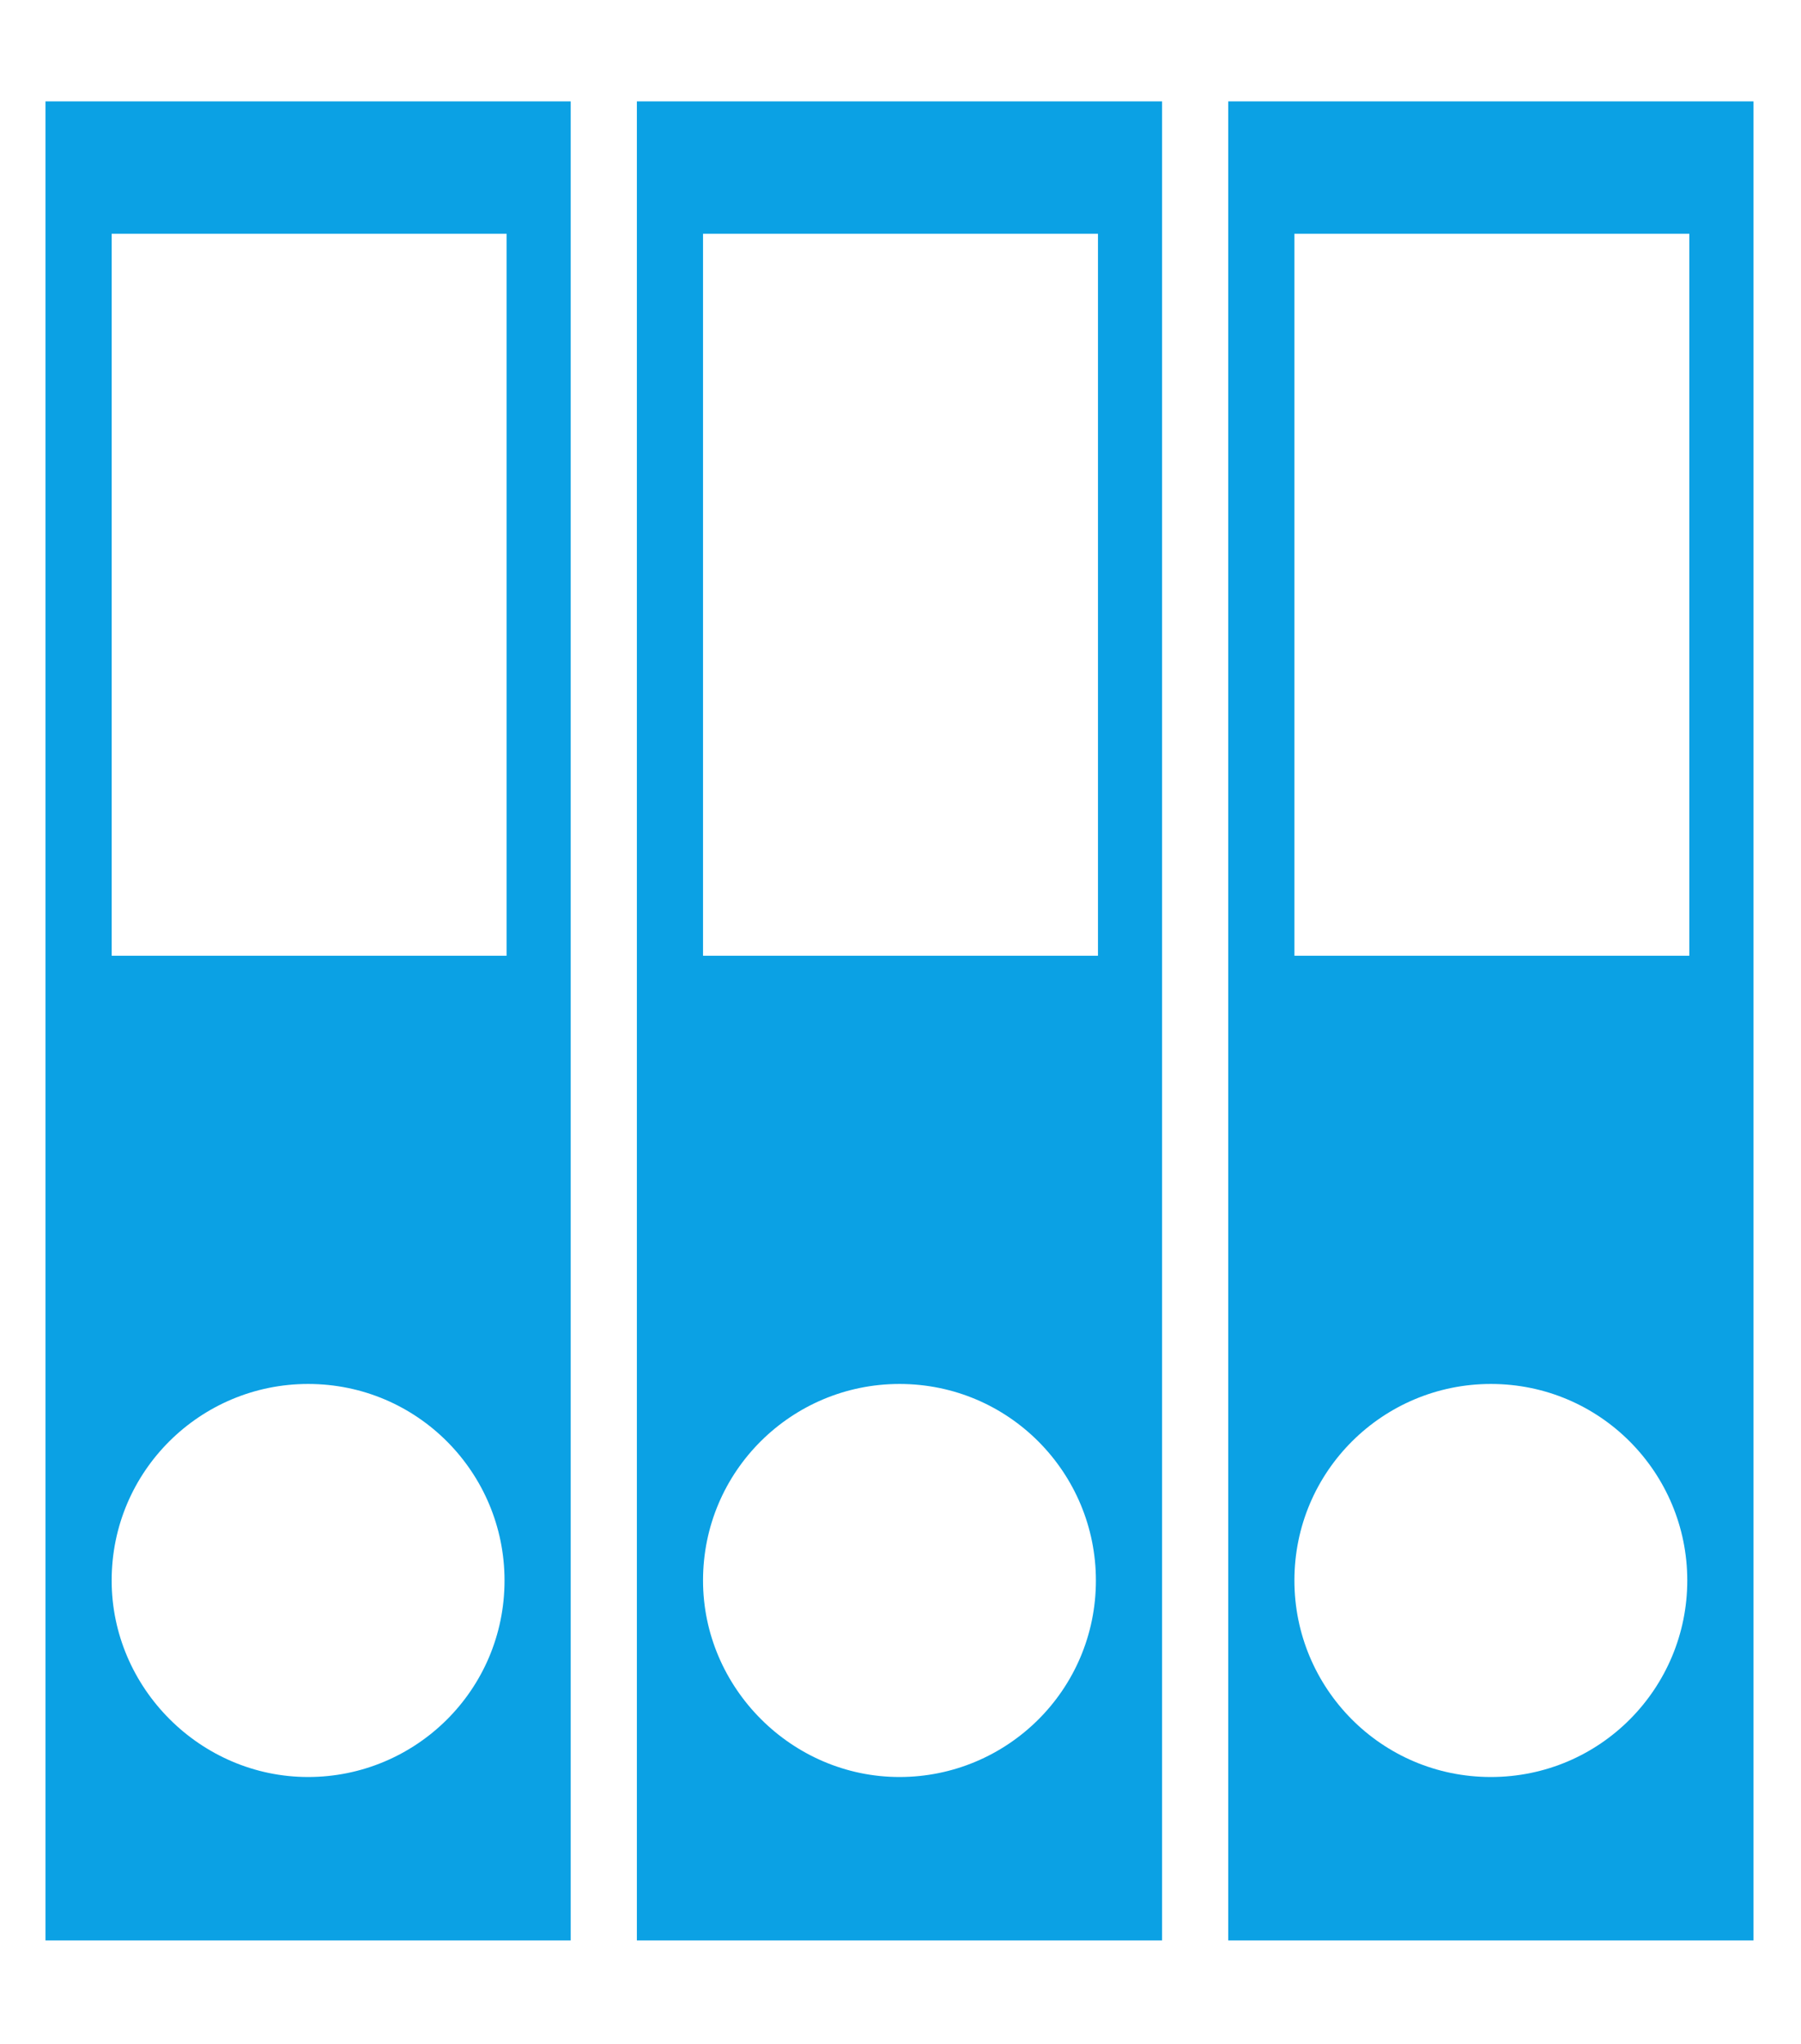
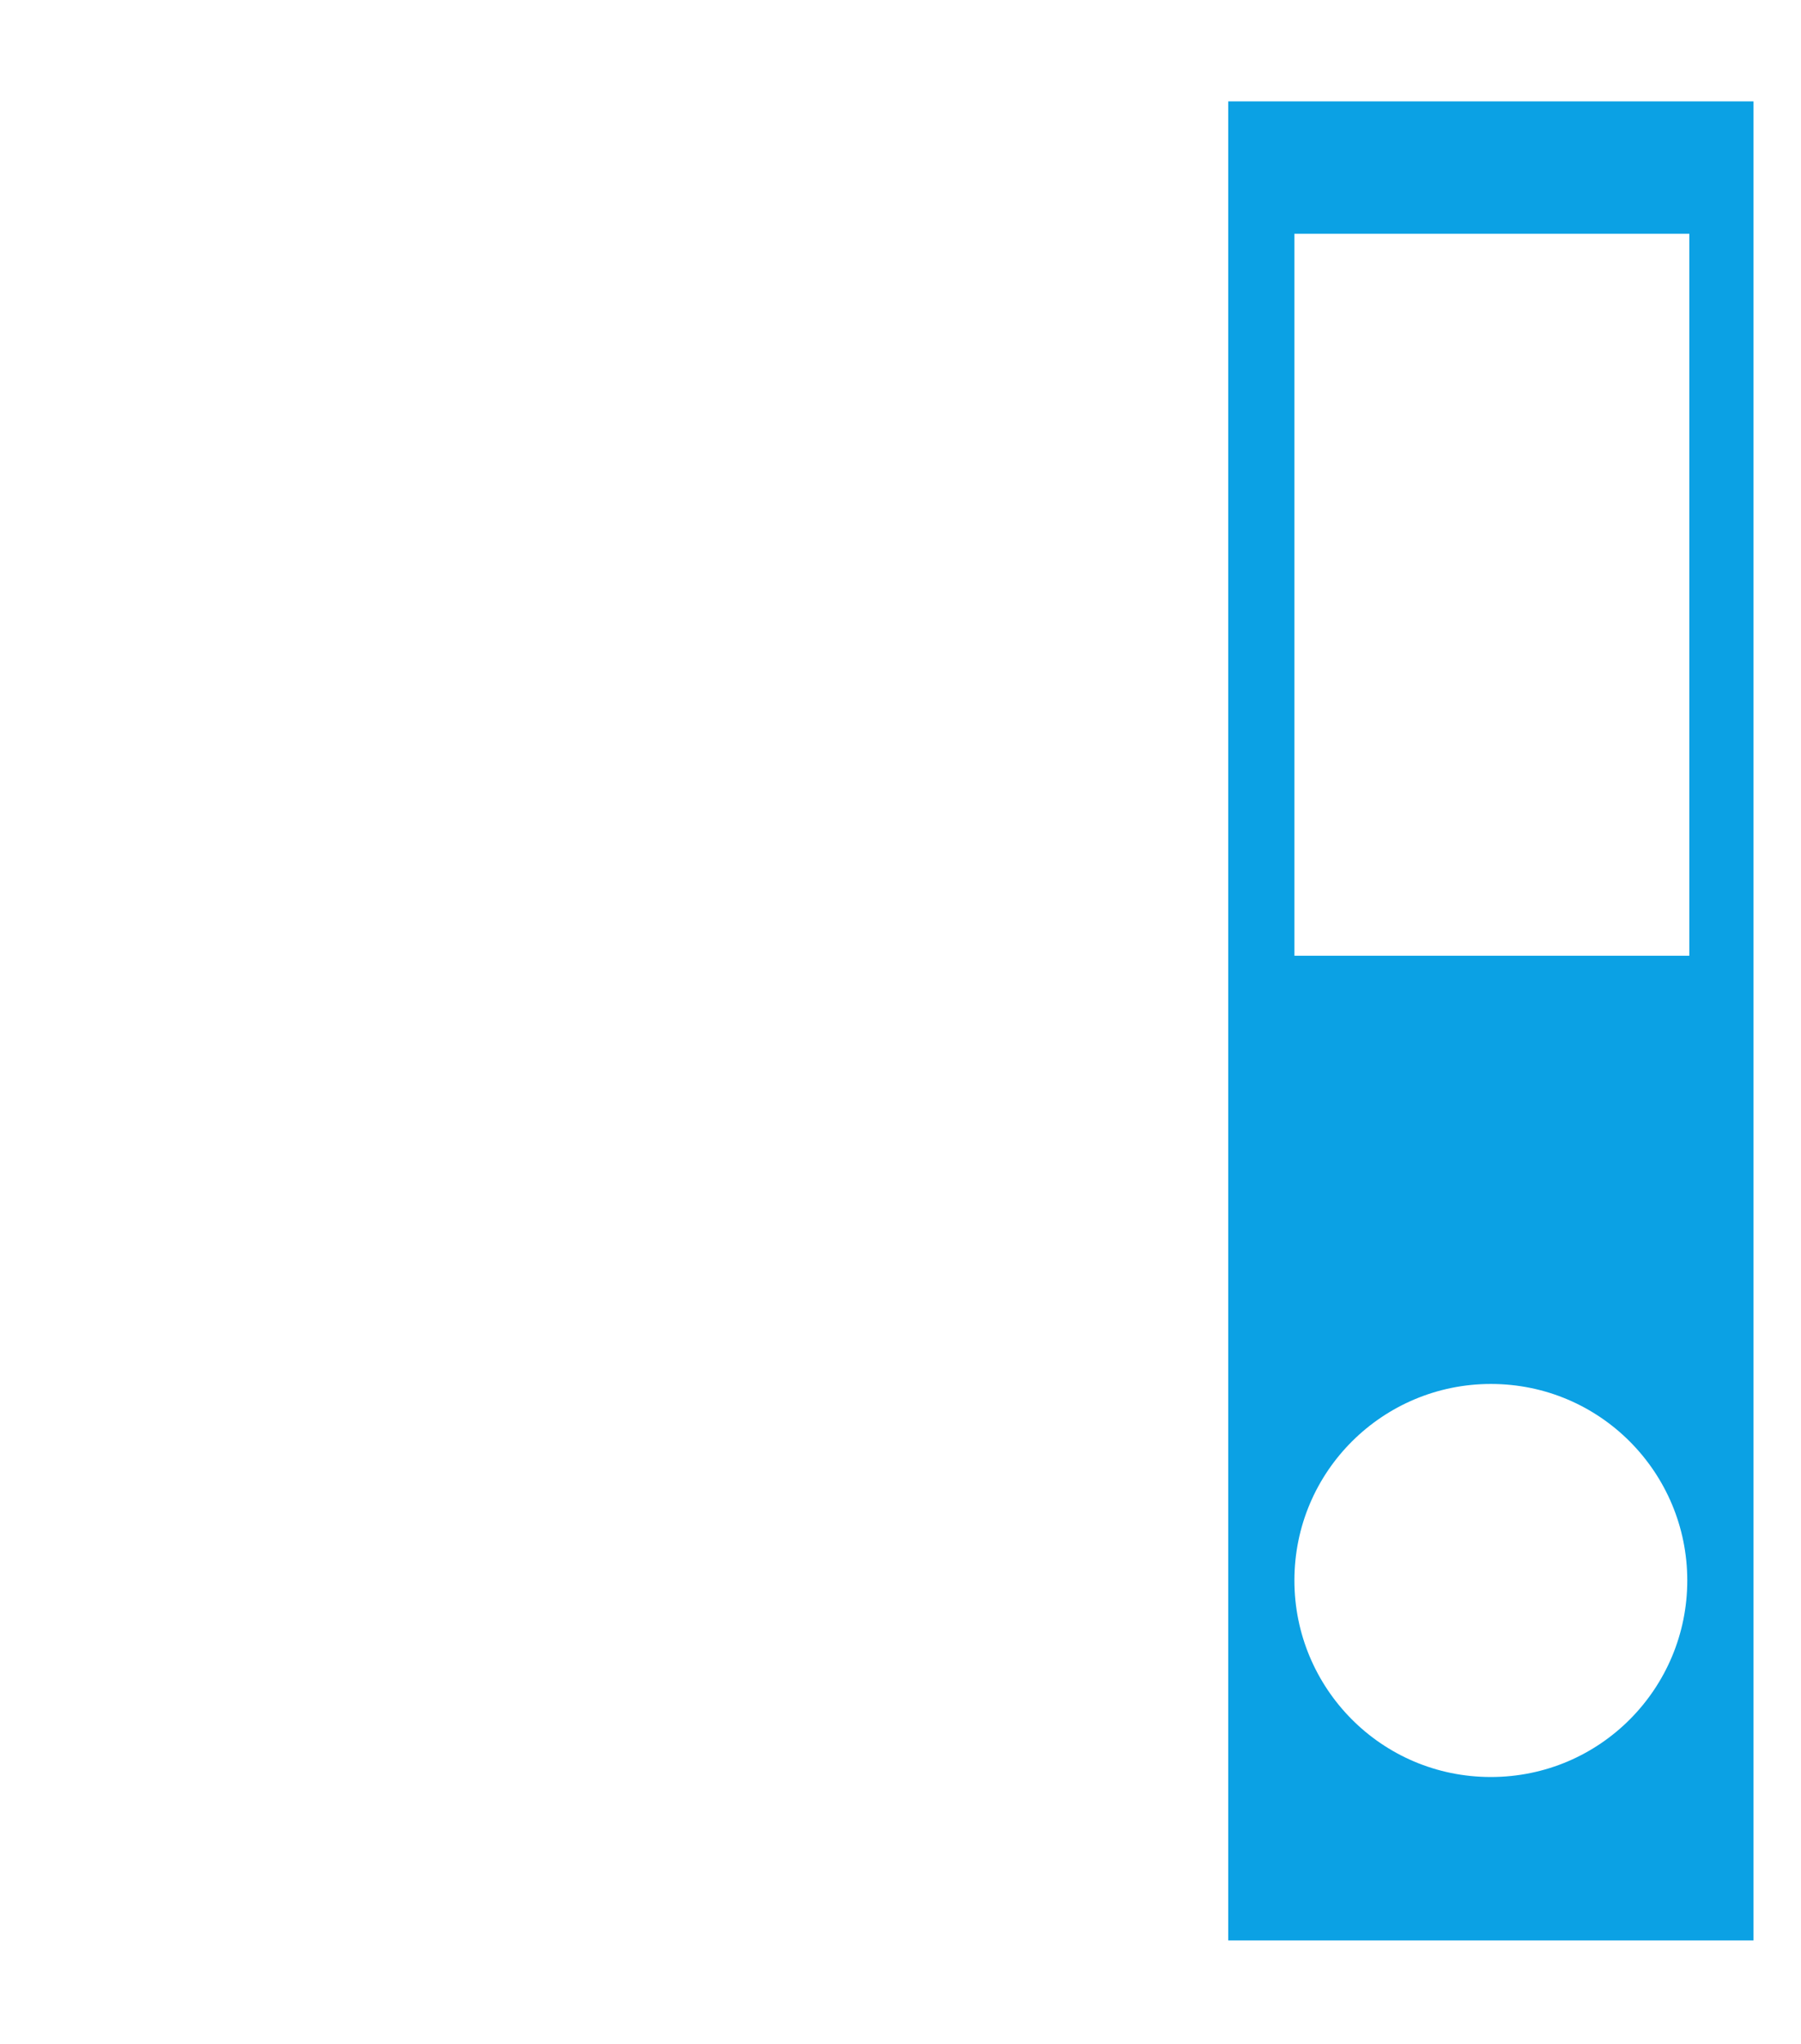
<svg xmlns="http://www.w3.org/2000/svg" id="Layer_1" x="0px" y="0px" viewBox="0 0 87.1 98.8" style="enable-background:new 0 0 87.1 98.8;" xml:space="preserve">
  <style type="text/css"> .st0{fill:#0BA1E4;} </style>
  <g>
    <g>
-       <path class="st0" d="M30.8,93.8h25.4V4.9H30.8V93.8z M34,11.3h19.1v34.9H34V11.3z M43.5,66.9 c5.3,0,9.5,4.3,9.5,9.5c0,5.3-4.3,9.5-9.5,9.5S34,81.6,34,76.4C34,71.1,38.3,66.9,43.5,66.9L43.5,66.9z" />
      <path class="st0" d="M59.4,93.8h25.4V4.9H59.4V93.8z M72.1,85.9c-5.3,0-9.5-4.3-9.5-9.5 c0-5.3,4.3-9.5,9.5-9.5c5.3,0,9.5,4.3,9.5,9.5C81.6,81.6,77.4,85.9,72.1,85.9L72.1,85.9z M62.6,11.3h19.1v34.9H62.6V11.3z" />
-       <path class="st0" d="M2.2,93.8h25.4V4.9H2.2V93.8z M5.4,11.3h19.1v34.9H5.4V11.3z M14.9,66.9 c5.3,0,9.5,4.3,9.5,9.5c0,5.3-4.3,9.5-9.5,9.5s-9.5-4.3-9.5-9.5C5.4,71.1,9.7,66.9,14.9,66.9L14.9,66.9z" />
    </g>
  </g>
</svg>